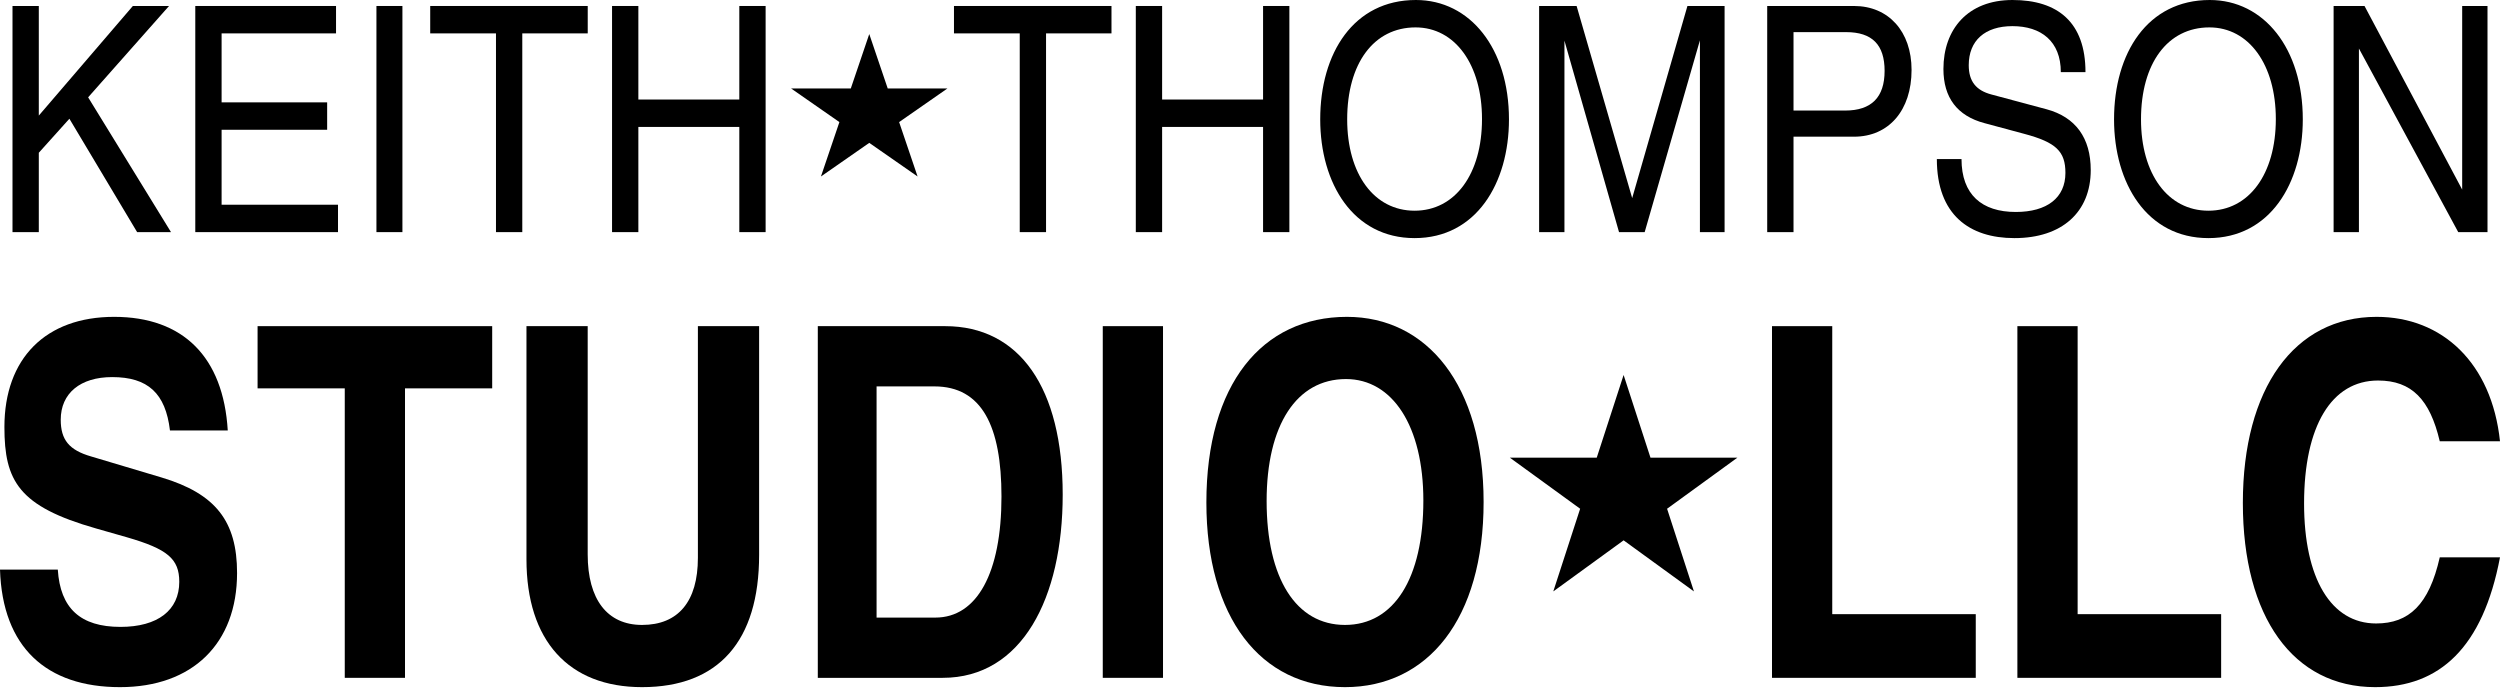
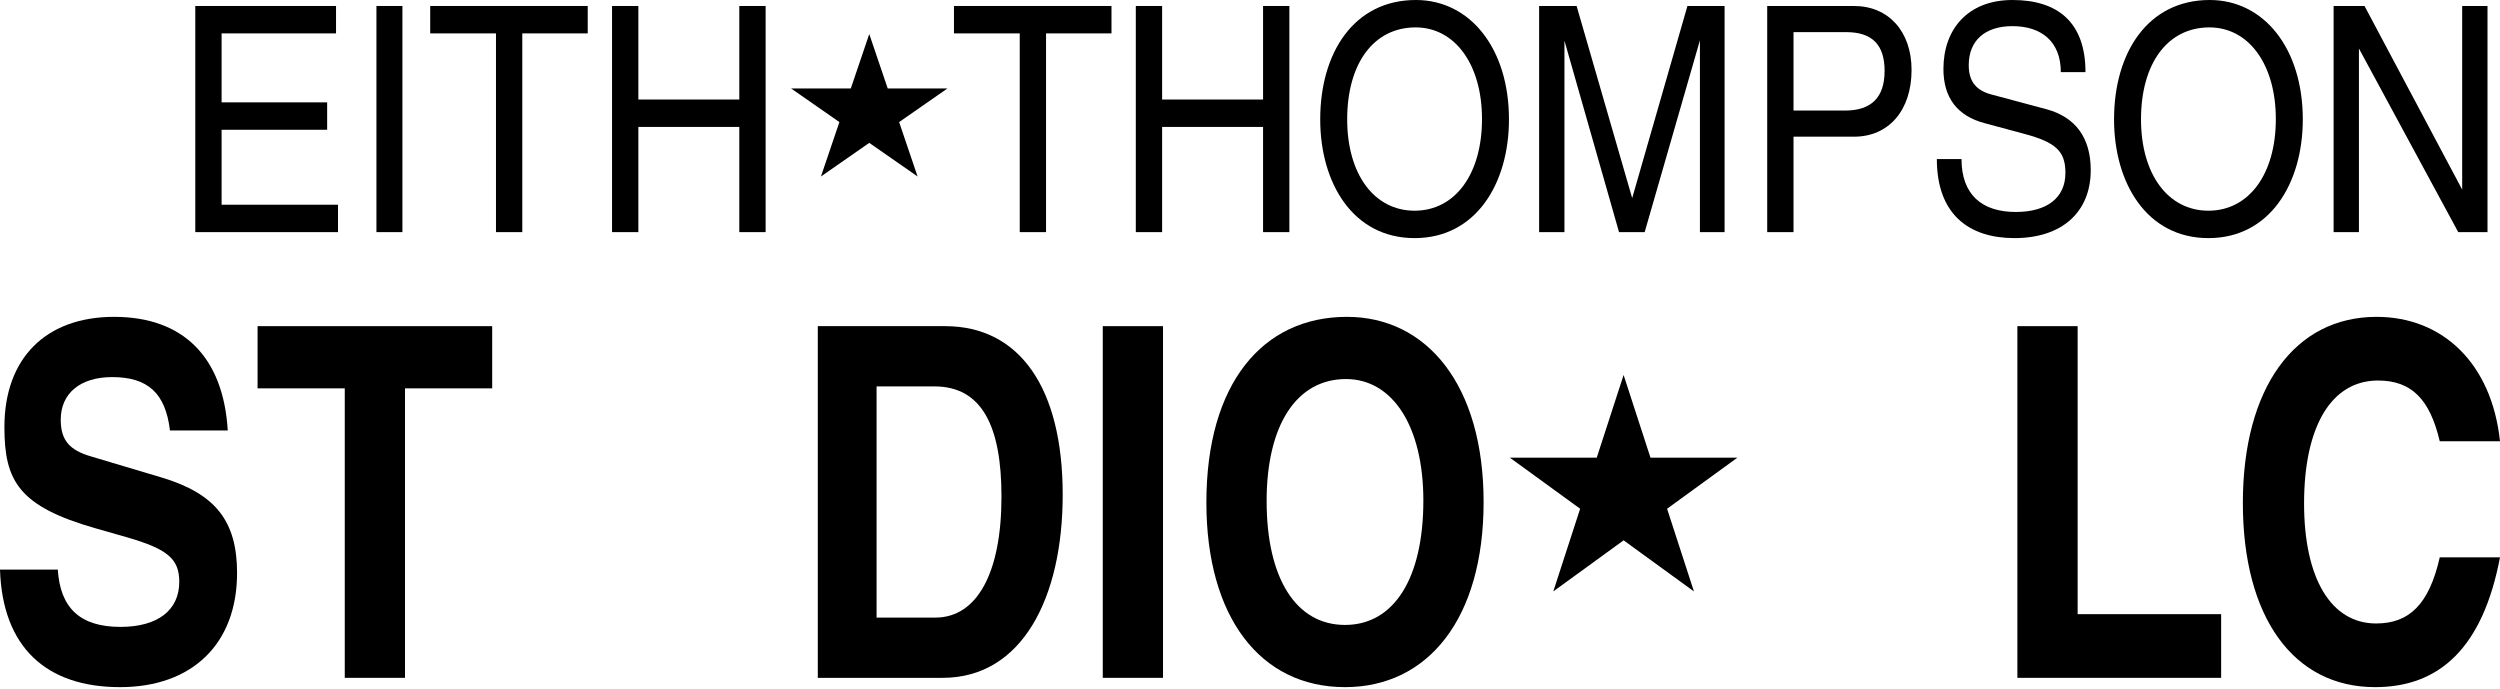
<svg xmlns="http://www.w3.org/2000/svg" width="1016" height="280" viewBox="0 0 1016 280" fill="none">
-   <path d="M69.494 94.336H55.729L28.2 48.256L15.771 62.08V94.336H5.08V2.432H15.771V46.976L53.992 2.432H68.692L35.817 39.552L69.494 94.336Z" fill="black" />
  <path d="M137.365 94.336H79.366V2.432H136.563V13.568H90.057V41.6H132.955V52.736H90.057V83.2H137.365V94.336Z" fill="black" />
  <path d="M163.542 94.336H152.984V2.432H163.542V94.336Z" fill="black" />
  <path d="M238.852 13.568H212.258V94.336H201.567V13.568H174.839V2.432H238.852V13.568Z" fill="black" />
  <path d="M311.147 94.336H300.456V51.584H259.429V94.336H248.738V2.432H259.429V40.448H300.456V2.432H311.147V94.336Z" fill="black" />
  <path d="M353.268 13.836L360.769 35.947H385.042L365.404 49.613L372.905 71.725L353.268 58.059L333.63 71.725L341.131 49.613L321.493 35.947H345.767L353.268 13.836Z" fill="black" />
  <path d="M451.707 13.568H425.113V94.336H414.422V13.568H387.694V2.432H451.707V13.568Z" fill="black" />
  <path d="M524.002 94.336H513.311V51.584H472.284V94.336H461.593V2.432H472.284V40.448H513.311V2.432H524.002V94.336Z" fill="black" />
  <path d="M613.245 48.512C613.245 74.496 599.882 96.768 574.891 96.768C549.901 96.768 536.537 74.496 536.537 48.512C536.537 21.504 550.168 0 575.426 0C597.476 0 613.245 19.712 613.245 48.512ZM602.287 48.384C602.287 26.24 591.329 11.136 575.292 11.136C558.32 11.136 547.495 25.728 547.495 48.512C547.495 70.784 558.454 85.632 574.891 85.632C591.329 85.632 602.287 70.784 602.287 48.384Z" fill="black" />
  <path d="M700.871 94.336H690.848V16.384L668.397 94.336H657.973L635.789 16.512V94.336H625.499V2.432H640.734L663.319 80.512L685.77 2.432H700.871V94.336Z" fill="black" />
  <path d="M776.86 28.416C776.86 44.8 767.639 55.552 753.474 55.552H728.884V94.336H718.193V2.432H753.474C767.506 2.432 776.86 12.8 776.86 28.416ZM765.902 28.8C765.902 18.176 760.824 13.056 750.266 13.056H728.884V44.928H749.865C760.556 44.928 765.902 39.552 765.902 28.8Z" fill="black" />
  <path d="M849.676 69.12C849.676 86.272 837.916 96.768 818.672 96.768C800.364 96.768 787.134 87.296 787.134 64.64H797.157C797.157 79.104 805.442 86.144 819.207 86.144C831.902 86.144 839.386 80.384 839.386 70.272C839.386 61.568 835.644 57.856 822.681 54.4L806.511 50.048C795.419 47.104 789.806 39.68 789.806 28.032C789.806 11.904 799.696 0 817.87 0C836.313 0 847.538 9.088 847.538 29.312H837.515C837.515 16.768 829.497 10.624 817.87 10.624C806.645 10.624 800.097 16.512 800.097 26.496C800.097 33.024 803.037 36.736 809.318 38.4L831.769 44.416C843.529 47.616 849.676 56.064 849.676 69.12Z" fill="black" />
  <path d="M935.856 48.512C935.856 74.496 922.492 96.768 897.502 96.768C872.512 96.768 859.148 74.496 859.148 48.512C859.148 21.504 872.779 0 898.037 0C920.087 0 935.856 19.712 935.856 48.512ZM924.898 48.384C924.898 26.24 913.94 11.136 897.903 11.136C880.931 11.136 870.106 25.728 870.106 48.512C870.106 70.784 881.065 85.632 897.502 85.632C913.94 85.632 924.898 70.784 924.898 48.384Z" fill="black" />
  <path d="M1010.92 94.336H999.026L958.668 19.712V94.336H948.378V2.432H960.939L1000.63 77.056V2.432H1010.92V94.336Z" fill="black" />
  <path d="M96.343 232.874C96.343 261.538 78.229 279.254 48.769 279.254C18.91 279.254 0.995 263.13 0 231.48H23.489C24.484 247.206 32.645 254.77 48.968 254.77C64.096 254.77 72.855 248.002 72.855 236.457C72.855 227.101 68.077 223.12 51.556 218.343L39.015 214.76C7.564 205.802 1.792 195.451 1.792 173.555C1.792 145.687 18.512 128.768 46.38 128.768C74.447 128.768 90.77 145.09 92.561 174.949H69.072C67.281 159.82 60.115 153.251 45.584 153.251C32.645 153.251 24.683 159.82 24.683 170.569C24.683 178.731 28.067 182.911 37.024 185.499L65.689 194.058C87.585 200.627 96.343 211.774 96.343 232.874Z" fill="black" />
  <path d="M200.026 157.83H164.594V275.472H140.111V157.83H104.679V132.55H200.026V157.83Z" fill="black" />
-   <path d="M308.507 225.509C308.507 260.543 291.986 279.254 260.933 279.254C231.074 279.254 213.956 260.344 213.956 227.3V132.55H238.838V225.31C238.838 243.623 246.8 253.974 260.933 253.974C275.663 253.974 283.625 244.419 283.625 226.703V132.55H308.507V225.509Z" fill="black" />
  <path d="M431.882 201.025C431.882 243.026 415.36 275.472 383.113 275.472H332.354V132.55H384.108C414.365 132.55 431.882 157.631 431.882 201.025ZM407 201.821C407 173.157 399.037 157.034 379.729 157.034H356.24V250.988H380.127C397.047 250.988 407 232.874 407 201.821Z" fill="black" />
  <path d="M472.648 275.472H448.164V132.55H472.648V275.472Z" fill="black" />
  <path d="M602.938 204.011C602.938 251.585 580.245 279.254 546.605 279.254C512.168 279.254 490.272 250.789 490.272 204.21C490.272 156.038 512.964 128.768 547.401 128.768C579.847 128.768 602.938 156.436 602.938 204.011ZM578.454 203.414C578.454 173.157 565.913 154.048 547.003 154.048C526.898 154.048 514.756 172.759 514.756 203.613C514.756 235.063 526.699 253.974 546.605 253.974C566.51 253.974 578.454 235.063 578.454 203.414Z" fill="black" />
  <path d="M659.835 152.391L670.752 185.99H706.08L677.499 206.755L688.416 240.354L659.835 219.589L631.254 240.354L642.171 206.755L613.591 185.99H648.918L659.835 152.391Z" fill="black" />
-   <path d="M802.949 275.472H720.142V132.55H744.626V249.595H802.949V275.472Z" fill="black" />
  <path d="M902.672 275.472H819.865V132.55H844.348V249.595H902.672V275.472Z" fill="black" />
  <path d="M1016 226.504C1009.03 263.13 991.516 279.254 965.241 279.254C931.998 279.254 911.496 250.789 911.496 204.409C911.496 157.83 932.396 128.768 965.838 128.768C992.511 128.768 1012.62 147.479 1016 179.328H991.516C987.535 162.408 980.17 154.645 966.435 154.645C947.525 154.645 936.378 173.157 936.378 204.608C936.378 235.063 947.326 253.377 965.639 253.377C978.976 253.377 987.137 245.813 991.516 226.504H1016Z" fill="black" />
</svg>